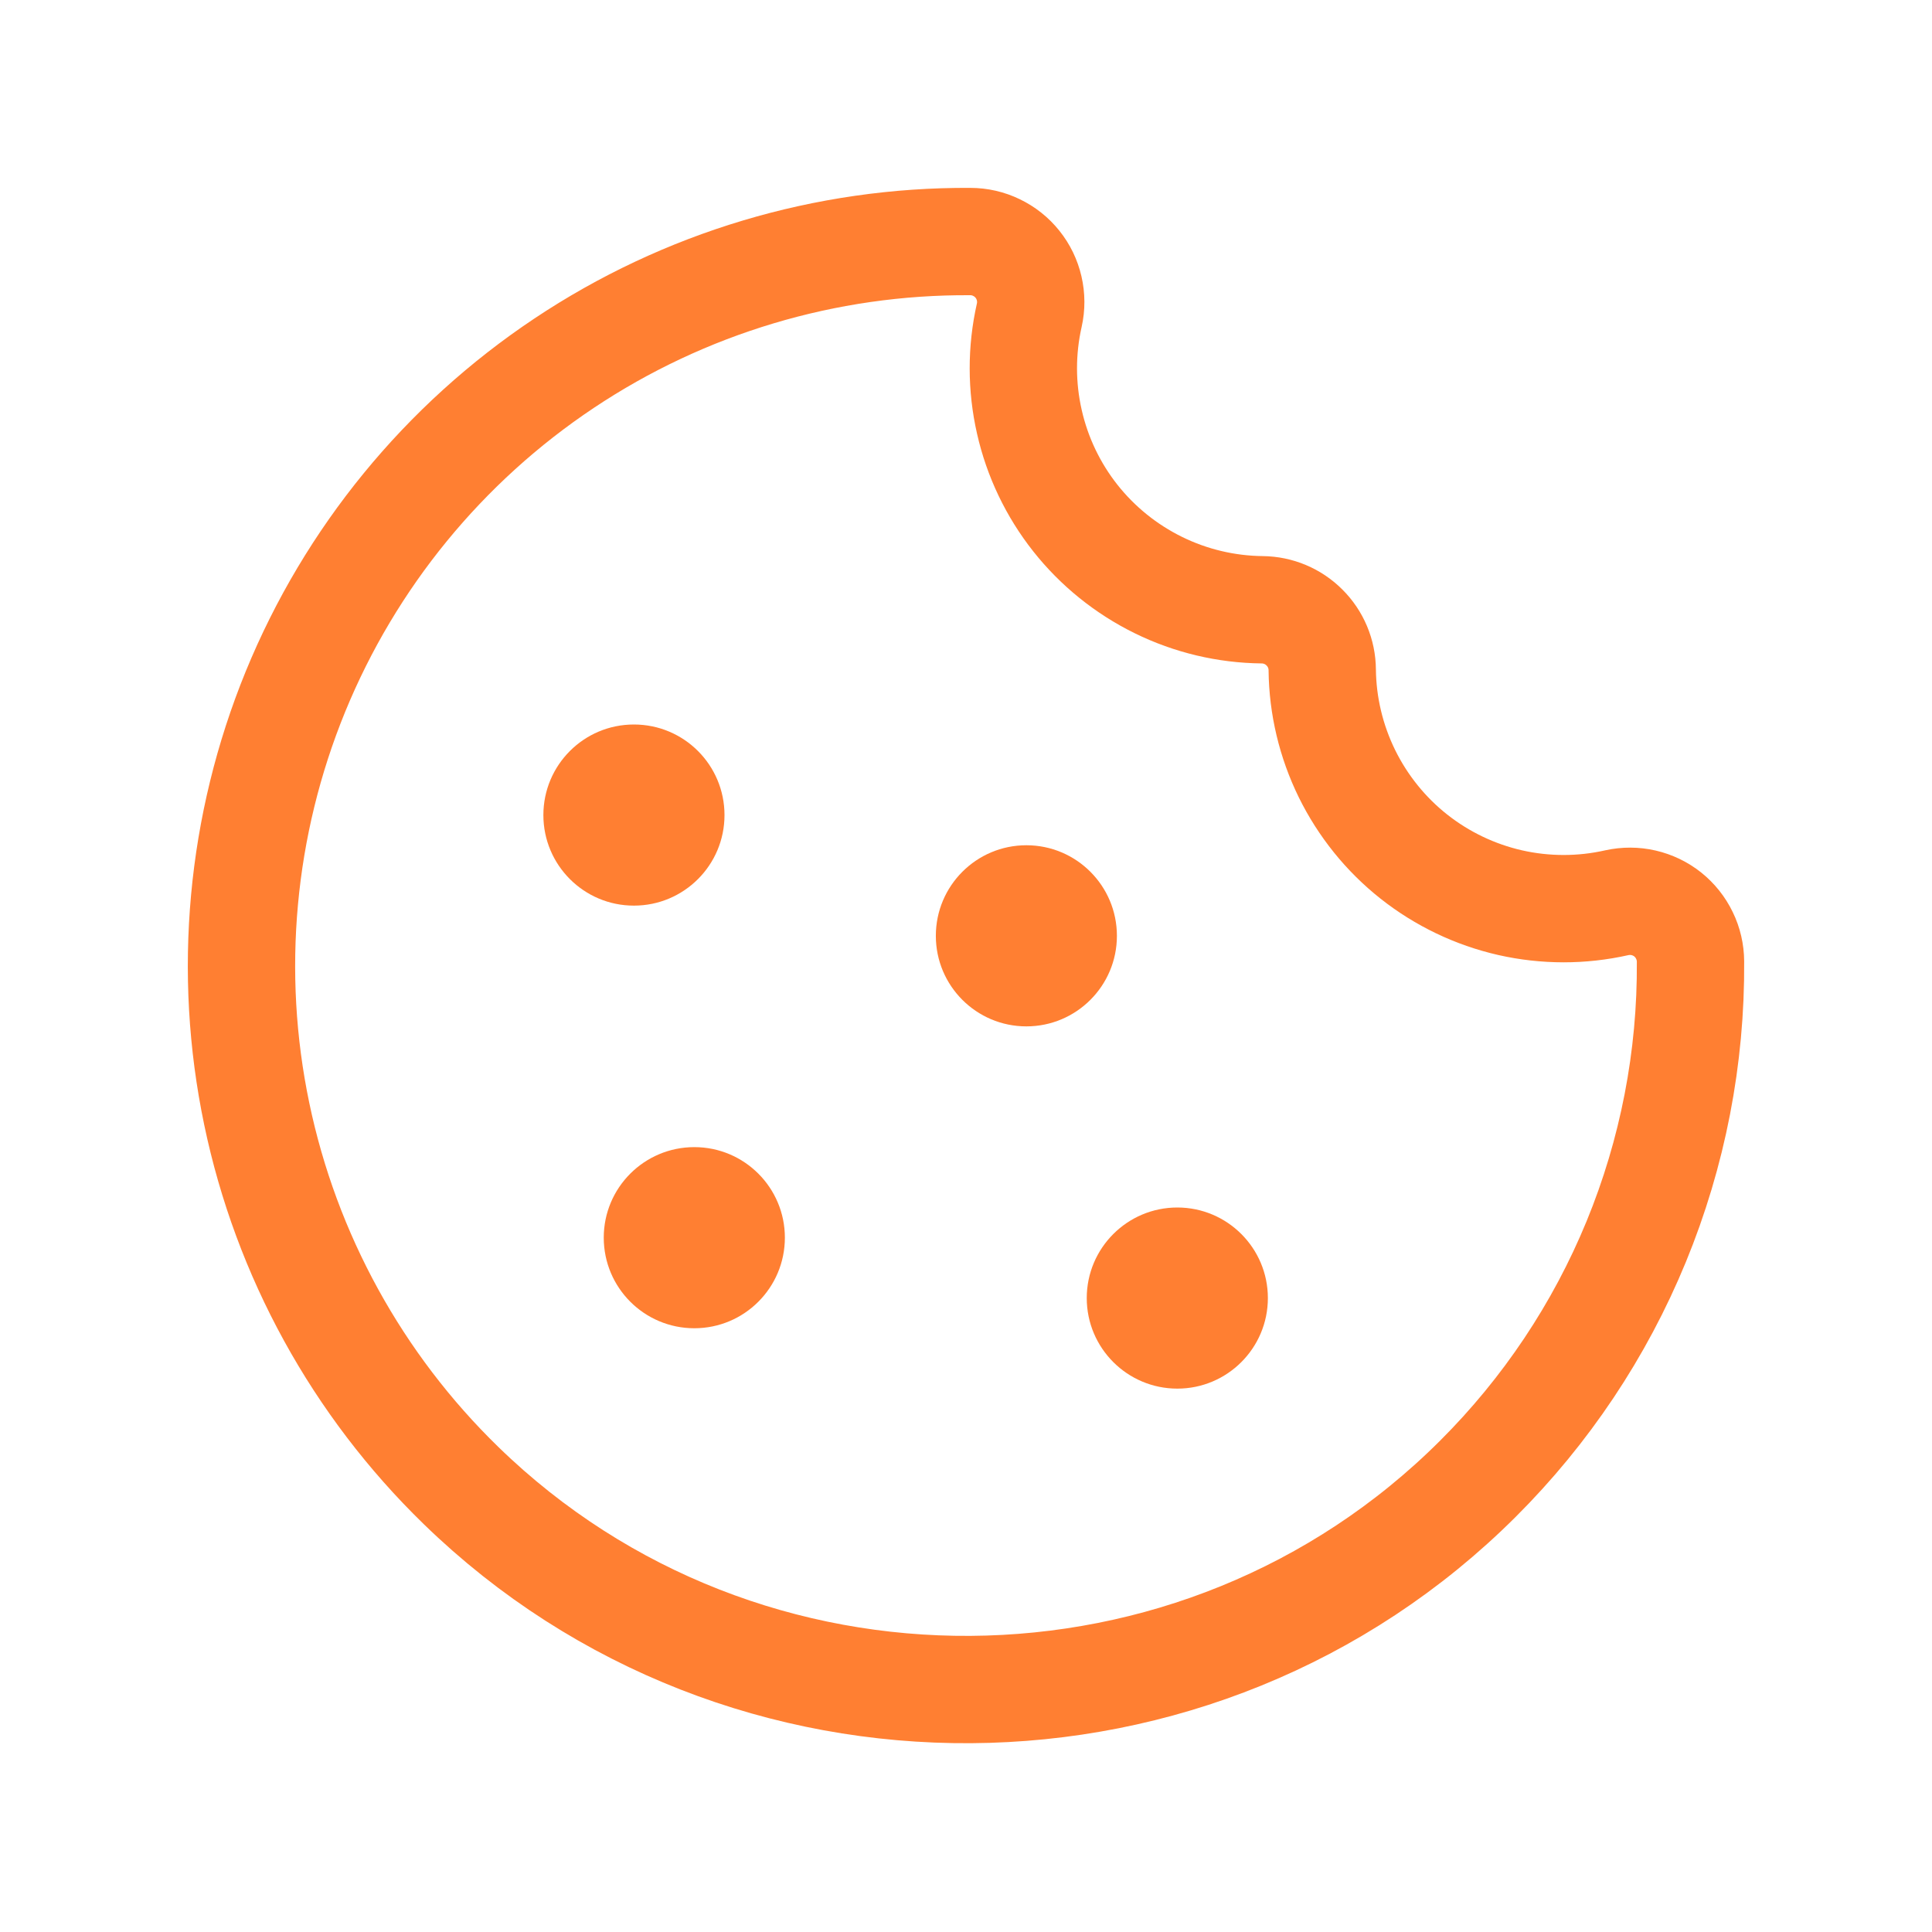
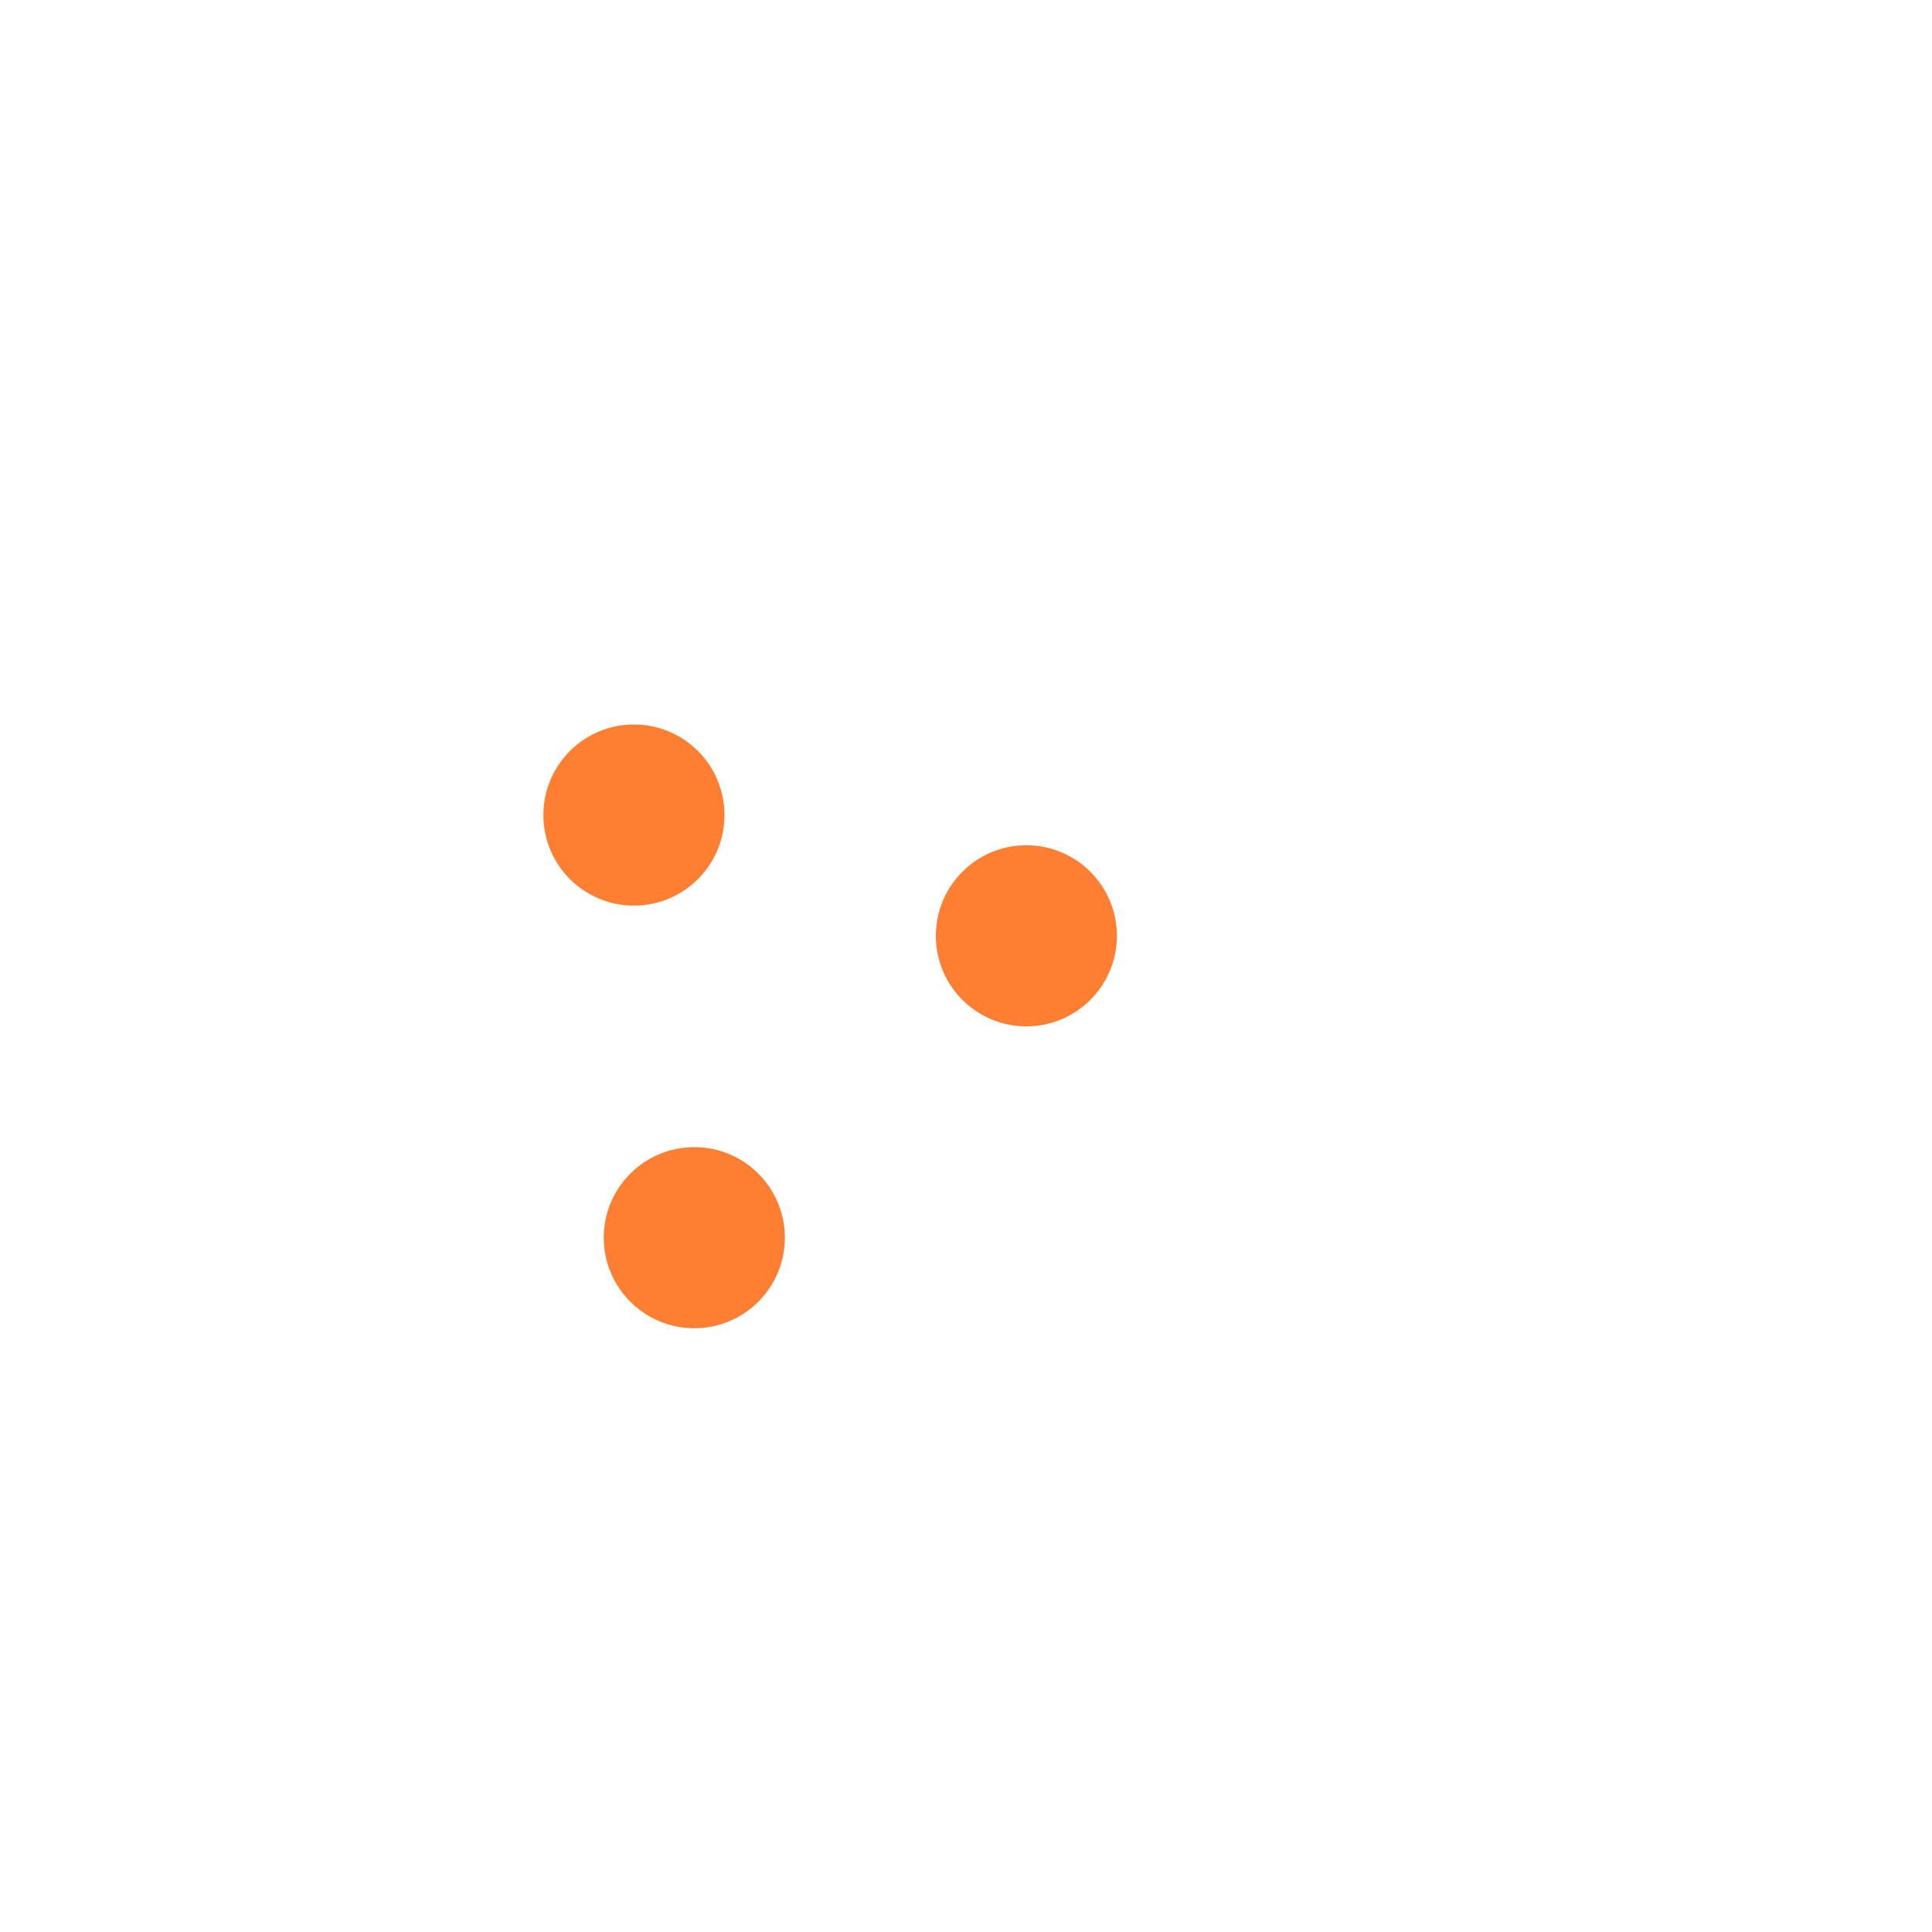
<svg xmlns="http://www.w3.org/2000/svg" width="36" height="36" viewBox="0 0 36 36" fill="none">
-   <path d="M31.5 17.917C31.513 19.706 31.169 21.48 30.489 23.135C29.809 24.79 28.805 26.292 27.538 27.555C22.342 32.741 13.854 32.799 8.591 27.681C6.66 25.804 5.334 23.392 4.784 20.755C4.234 18.119 4.486 15.378 5.506 12.885C6.527 10.393 8.27 8.262 10.511 6.768C12.751 5.274 15.388 4.484 18.081 4.501C18.25 4.501 18.416 4.539 18.568 4.613C18.72 4.686 18.854 4.792 18.959 4.924C19.065 5.056 19.139 5.209 19.177 5.374C19.215 5.538 19.216 5.709 19.179 5.873C19.031 6.528 19.032 7.207 19.181 7.861C19.329 8.515 19.622 9.128 20.038 9.654C20.454 10.18 20.983 10.606 21.585 10.902C22.187 11.198 22.848 11.355 23.519 11.362C23.815 11.365 24.098 11.483 24.307 11.693C24.517 11.902 24.636 12.185 24.638 12.482C24.645 13.152 24.803 13.813 25.098 14.415C25.394 15.017 25.82 15.546 26.346 15.962C26.873 16.378 27.485 16.671 28.139 16.82C28.793 16.968 29.472 16.969 30.127 16.821C30.291 16.785 30.462 16.785 30.626 16.823C30.79 16.861 30.944 16.935 31.076 17.04C31.207 17.145 31.314 17.279 31.387 17.431C31.461 17.582 31.499 17.749 31.5 17.917V17.917Z" stroke="#FF7F32" stroke-width="2" stroke-linecap="round" stroke-linejoin="round" />
-   <path d="M21.938 25.875C22.869 25.875 23.625 25.119 23.625 24.188C23.625 23.256 22.869 22.5 21.938 22.5C21.006 22.5 20.25 23.256 20.25 24.188C20.25 25.119 21.006 25.875 21.938 25.875Z" fill="#FF7F32" />
  <path d="M12.938 24.75C13.87 24.75 14.625 23.994 14.625 23.062C14.625 22.131 13.87 21.375 12.938 21.375C12.005 21.375 11.25 22.131 11.25 23.062C11.25 23.994 12.005 24.75 12.938 24.75Z" fill="#FF7F32" />
  <path d="M11.812 16.875C12.745 16.875 13.5 16.119 13.5 15.188C13.5 14.255 12.745 13.5 11.812 13.5C10.88 13.5 10.125 14.255 10.125 15.188C10.125 16.119 10.88 16.875 11.812 16.875Z" fill="#FF7F32" />
  <path d="M19.125 19.125C20.057 19.125 20.812 18.369 20.812 17.438C20.812 16.506 20.057 15.75 19.125 15.75C18.193 15.75 17.438 16.506 17.438 17.438C17.438 18.369 18.193 19.125 19.125 19.125Z" fill="#FF7F32" />
</svg>